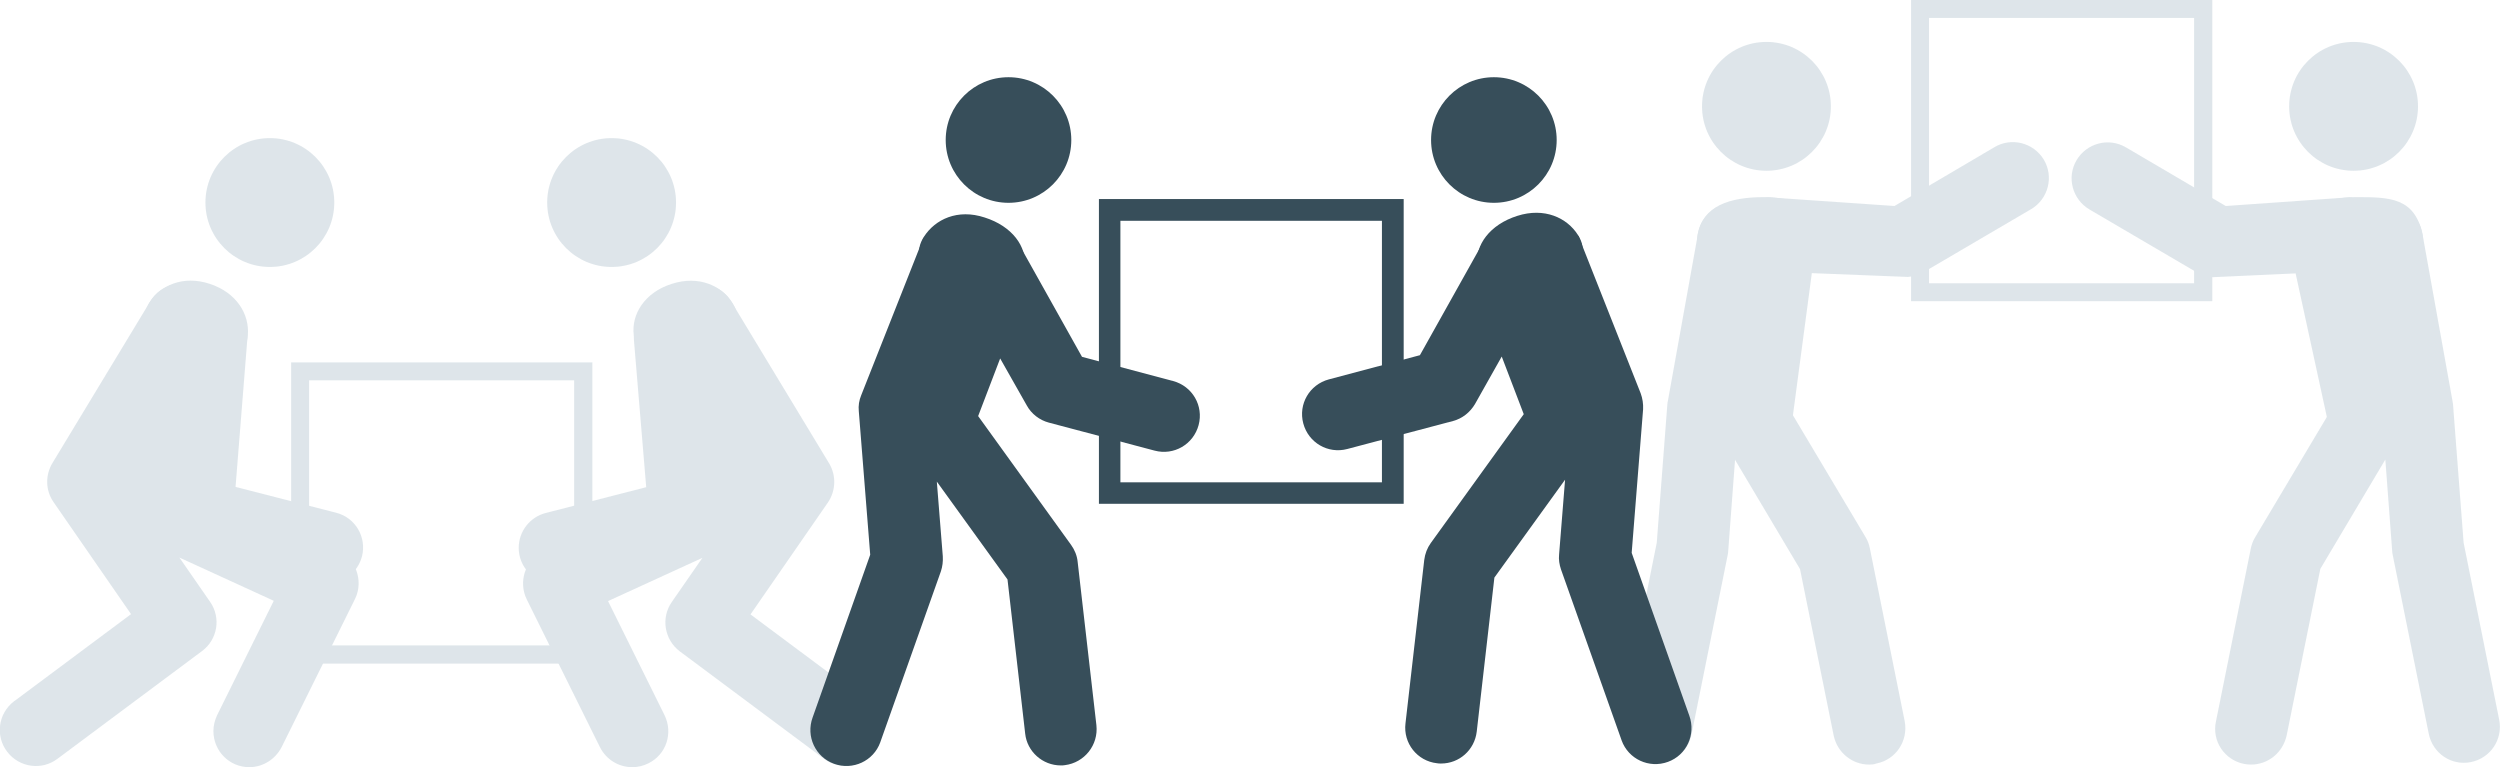
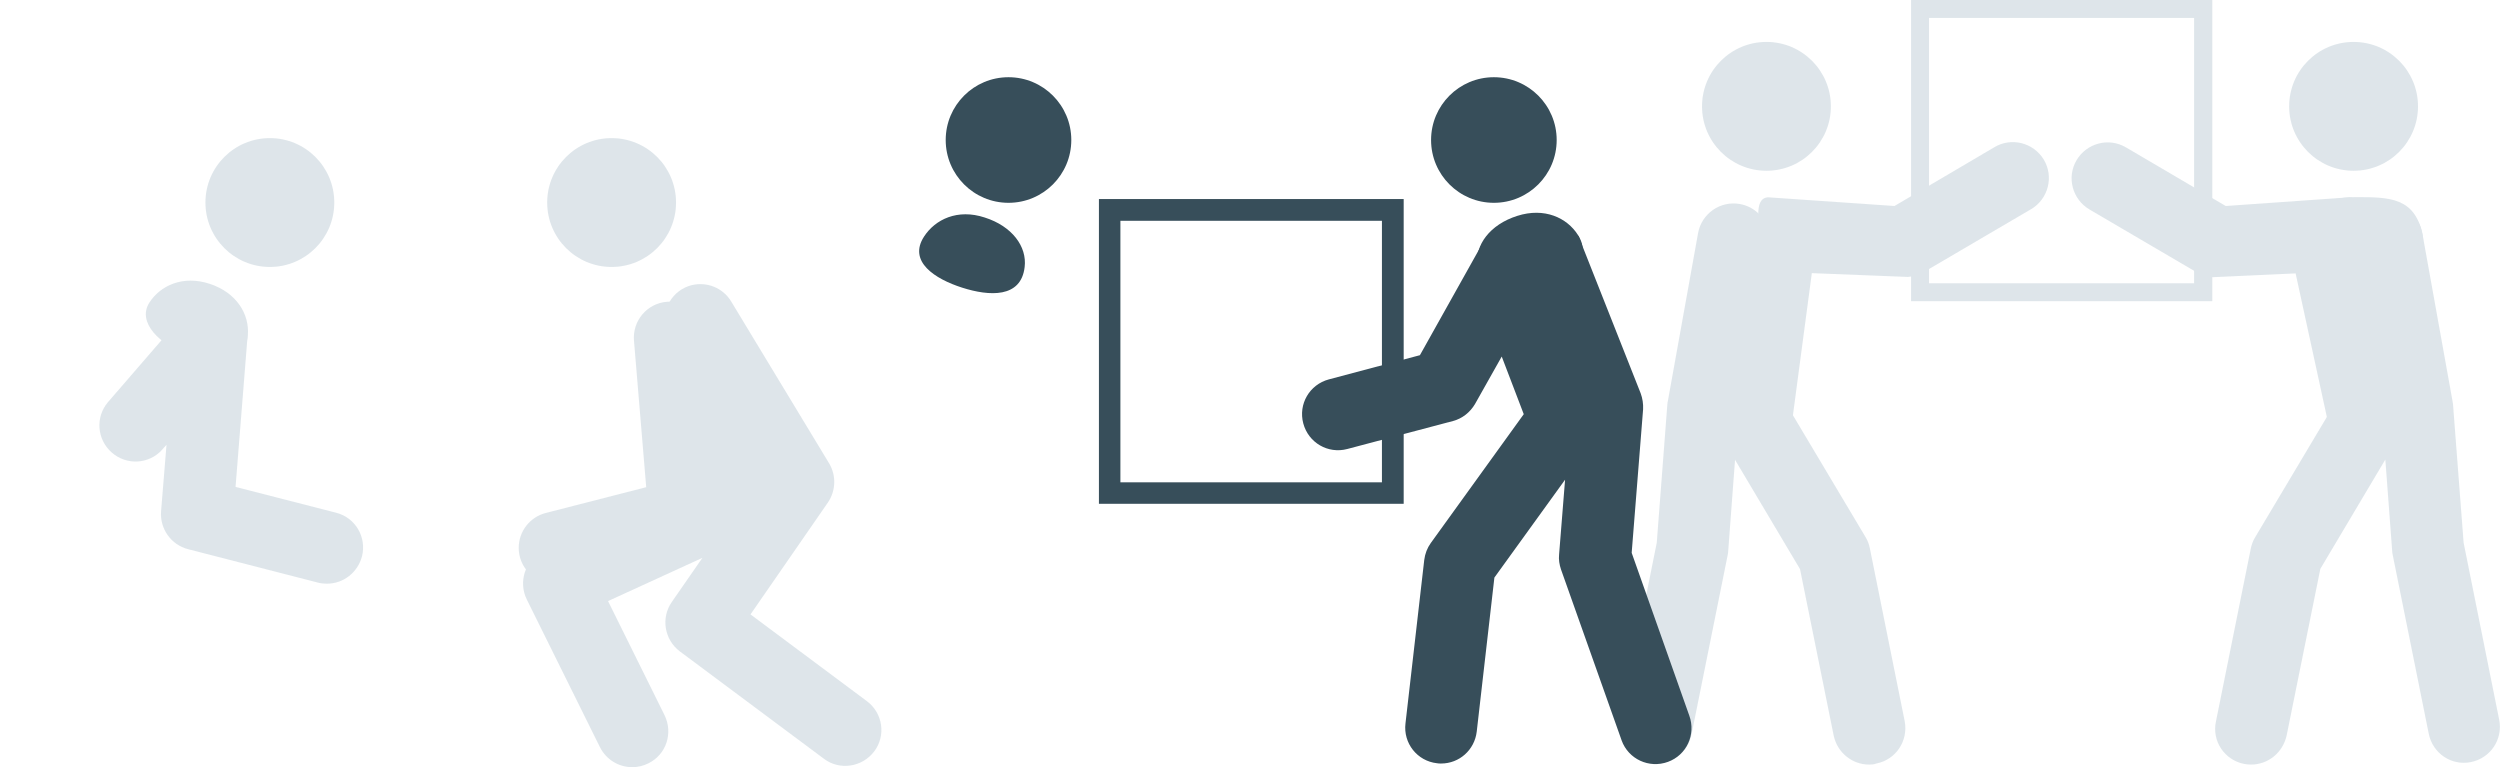
<svg xmlns="http://www.w3.org/2000/svg" version="1.1" id="Layer_1" x="0px" y="0px" viewBox="0 0 919.6 282.2" style="enable-background:new 0 0 919.6 282.2;" xml:space="preserve">
  <style type="text/css">
	.st0{opacity:0.25;}
	.st1{fill:#7B99AC;}
	.st2{fill:#374E5A;}
</style>
  <g class="st0">
-     <path id="Path_140" class="st1" d="M217.9,244.1H107.1V133.3h110.8V244.1z M113.7,237.4h97.5v-97.5h-97.5V237.4z" />
    <g id="Group_104" transform="translate(0 53.7)">
-       <path id="Path_141" class="st1" d="M91.7,228.5c-7.3,0-13.2-5.9-13.2-13.3c0-2,0.5-4,1.4-5.9l20.8-42L66,151.4l11.3,16.3    c4.1,5.9,2.7,13.9-3,18.1l-53,39.5c-5.8,4.5-14.1,3.4-18.6-2.4c-4.5-5.8-3.4-14.1,2.4-18.6c0.1-0.1,0.2-0.2,0.3-0.2l42.8-31.9    L19.7,131c-3-4.3-3.1-9.9-0.4-14.4l36-59.5c3.8-6.3,11.9-8.3,18.2-4.5c5,3,7.4,9,6,14.6l-14,54.7l58.7,26.9    c6.6,3,9.6,10.9,6.5,17.6c-0.1,0.1-0.1,0.2-0.2,0.4l-26.9,54.3C101.3,225.6,96.7,228.5,91.7,228.5z" />
-     </g>
+       </g>
    <g id="Group_105" transform="translate(36.447 60.103)">
      <path id="Path_142" class="st1" d="M83.8,154.6c-1.1,0-2.2-0.1-3.3-0.4l-47.8-12.3c-6.2-1.6-10.4-7.5-9.9-13.9l2-24.5l-1.5,1.7    c-4.8,5.5-13.2,6-18.7,1.1c-5.4-4.8-6-12.9-1.4-18.4l28.1-32.5c4.8-5.5,13.1-6.1,18.7-1.4c3.2,2.8,4.9,6.9,4.5,11.1L50.2,119    l37,9.5c7.1,1.8,11.3,9,9.5,16.1C95.1,150.5,89.9,154.6,83.8,154.6L83.8,154.6z" />
    </g>
    <g id="Group_106" transform="translate(75.465)">
      <ellipse id="Ellipse_23" class="st1" cx="23.8" cy="74.5" rx="23.7" ry="23.7" />
    </g>
    <g id="Group_107" transform="translate(50.576 47.708)">
      <path id="Ellipse_24" class="st1" d="M4.3,63.7c4-6.3,12.3-10.3,22.3-7s14.6,11.3,14,18.8c-0.9,11.5-12.3,10.3-22.3,7    S-0.2,70.9,4.3,63.7z" />
    </g>
    <g id="Group_109" transform="translate(1.666 53.702)">
      <path id="Path_143" class="st1" d="M230.9,228.5c-5,0-9.6-2.8-11.9-7.4l-26.9-54.3c-3.2-6.5-0.6-14.5,6-17.7    c0.1-0.1,0.2-0.1,0.4-0.2l58.7-26.9l-14-54.7c-1.8-7.1,2.5-14.3,9.5-16.1c5.7-1.4,11.6,1,14.6,6l36,59.5    c2.7,4.5,2.5,10.1-0.4,14.4l-28.5,41.2l42.8,31.9c5.9,4.4,7.1,12.7,2.7,18.5s-12.7,7.1-18.5,2.7l0,0l-53-39.5    c-5.7-4.3-7-12.3-3-18.1l11.3-16.3l-34.7,15.9l20.8,42c3.2,6.6,0.6,14.5-6,17.7C235,228,233,228.5,230.9,228.5L230.9,228.5z" />
    </g>
    <g id="Group_110" transform="translate(0 60.104)">
      <path id="Path_144" class="st1" d="M204,154.6c-7.3,0-13.2-5.9-13.2-13.2c0-6,4.1-11.3,9.9-12.8l37-9.5l-4.5-53.9    c-0.6-7.3,4.8-13.7,12.1-14.3c4.2-0.4,8.3,1.3,11.1,4.5l28.1,32.5c4.8,5.5,4.3,13.8-1.1,18.7s-13.8,4.3-18.7-1.1    c-0.1-0.1-0.1-0.2-0.2-0.2l-1.5-1.7l2,24.5c0.5,6.4-3.6,12.3-9.9,13.9l-47.8,12.3C206.2,154.5,205.1,154.6,204,154.6z" />
    </g>
    <g id="Group_111" transform="translate(10.576)">
      <ellipse id="Ellipse_25" class="st1" cx="214.4" cy="74.5" rx="23.7" ry="23.7" />
    </g>
    <g id="Group_112" transform="translate(38.109 47.708)">
-       <path id="Ellipse_26" class="st1" d="M209,56.7c10-3.2,18.3,0.7,22.3,7c5.9,9.2-4,15.5-14,18.8c-10,3.2-21,4.4-22.3-7    C194.1,68,198.9,59.9,209,56.7z" />
-     </g>
+       </g>
  </g>
  <g id="Group_43" transform="translate(728.617 1852.396)" class="st0">
    <g id="Group_32" transform="translate(106.957)">
      <path id="Path_111" class="st1" d="M-21.8-1741.6h-110.8v-110.8h110.8L-21.8-1741.6z M-126-1748.2h97.5v-97.6H-126V-1748.2z" />
    </g>
    <g id="Group_37" transform="translate(0 15.423)">
      <g id="Group_33" transform="translate(0 59.523)">
        <path id="Path_112" class="st1" d="M-41.1-1646.1c-6.3,0-11.7-4.5-13-10.6l-12.4-61.3l-23.9-40.2l-2.5,33.4     c0,0.5-0.1,1.1-0.2,1.6l-13.3,66c-1.4,7.2-8.3,11.9-15.5,10.5c-7.2-1.4-11.9-8.3-10.5-15.5c0-0.1,0-0.2,0.1-0.3l13.1-65.2     l3.9-50.9c0-0.4,0.1-0.9,0.2-1.3l11.1-61.7c1.3-7.2,8.2-12,15.4-10.7c5.7,1,10.1,5.7,10.8,11.4l7.8,64.8l27.6,46.3     c0.8,1.3,1.3,2.7,1.6,4.2l12.8,63.5c1.4,7.2-3.2,14.2-10.4,15.6C-39.4-1646.1-40.2-1646.1-41.1-1646.1L-41.1-1646.1z" />
      </g>
      <g id="Group_34" transform="translate(36.448 36.953)">
        <path id="Path_113" class="st1" d="M-119.4-1735.8c-7.3,0-13.2-5.9-13.2-13.3c0-0.9,0.1-1.9,0.3-2.8l13.8-64     c1.2-5.8-2-15.9,3.8-16.3l46.5,3.2l36.7-21.6c6.3-3.8,14.4-1.7,18.2,4.5c3.8,6.3,1.7,14.4-4.5,18.2c-0.1,0-0.1,0.1-0.2,0.1     l-39.4,23.1c-1.8,1-3.7,1.6-5.8,1.8l-35.4-1.4l-7.7,57.9C-107.8-1740.1-113.1-1735.8-119.4-1735.8z" />
      </g>
      <g id="Group_35" transform="translate(30.155)">
        <ellipse id="Ellipse_1" class="st1" cx="-109" cy="-1828.7" rx="23.7" ry="23.7" />
      </g>
      <g id="Group_36" transform="translate(29.986 57.087)">
-         <path id="Ellipse_2" class="st1" d="M-109.6-1852.4c12.7,0,23,6.1,23,13.5c0,7.5-10.3,13.5-23,13.5s-26.1-4.9-24.6-13     C-132.3-1849.3-122.3-1852.4-109.6-1852.4z" />
-       </g>
+         </g>
    </g>
    <g id="Group_42" transform="translate(166.102 15.423)">
      <g id="Group_38" transform="translate(52.702 59.523)">
        <path id="Path_114" class="st1" d="M-119.4-1646.1c-7.3,0-13.3-5.9-13.2-13.3c0-0.9,0.1-1.7,0.3-2.6l12.8-63.5     c0.3-1.5,0.8-2.9,1.6-4.2l27.6-46.3l7.8-64.8c0.9-7.3,7.5-12.4,14.7-11.6c5.8,0.7,10.4,5.1,11.4,10.8l11.1,61.7     c0.1,0.4,0.1,0.9,0.2,1.3l3.9,50.9l13.1,65.2c1.4,7.2-3.3,14.1-10.5,15.5c-7.1,1.4-13.9-3.2-15.4-10.3l-13.3-66     c-0.1-0.5-0.2-1.1-0.2-1.6l-2.5-33.4l-23.9,40.2l-12.4,61.3C-107.7-1650.5-113.1-1646.1-119.4-1646.1z" />
      </g>
      <g id="Group_39" transform="translate(0 36.953)">
        <path id="Path_115" class="st1" d="M-24.8-1735.8c-6.2,0-11.6-4.4-12.9-10.5l-12.6-57.9l-30.6,1.4c-2-0.1-4-0.8-5.8-1.8     l-39.4-23.1c-6.3-3.7-8.5-11.8-4.8-18.1c3.7-6.3,11.8-8.5,18.1-4.8c0.1,0,0.1,0.1,0.2,0.1L-76-1829l45.6-3.2     c5.9,0.4,3.5,10.6,4.7,16.3l13.8,64c1.5,7.2-3,14.2-10.2,15.7C-23-1735.9-23.9-1735.8-24.8-1735.8z" />
      </g>
      <g id="Group_40" transform="translate(80.023)">
        <ellipse id="Ellipse_3" class="st1" cx="-109" cy="-1828.7" rx="23.7" ry="23.7" />
      </g>
      <g id="Group_41" transform="translate(81.45 57.087)">
        <path id="Ellipse_4" class="st1" d="M-109.7-1852.4c12.7,0,21.9,0.1,24.7,14.1c1.8,9-12,13-24.7,13s-22.9-6.1-22.9-13.5     C-132.6-1846.3-122.4-1852.4-109.7-1852.4z" />
      </g>
    </g>
  </g>
  <g>
    <g id="Group_112_00000165206170549951548190000000103673690214895750_" transform="translate(38.109 47.708)">
      <path id="Ellipse_26_00000064354674108266615430000008771349769123091606_" class="st2" d="M520,31.7c10-3.2,18.3,0.7,22.3,7    c5.9,9.2-4,15.5-14,18.8c-10,3.2-21.7,3.9-23-7.6C504.4,42.5,509.9,34.9,520,31.7z" />
    </g>
    <g id="Group_51" transform="translate(430.963 1876.003)">
      <g id="Group_46" transform="translate(0 0)">
        <g id="Group_44" transform="translate(44.804)">
          <ellipse id="Ellipse_5" class="st2" cx="-104.8" cy="-1824.5" rx="23.1" ry="23.1" />
        </g>
      </g>
      <g id="Group_49" transform="translate(180.635 0)">
        <g id="Group_47" transform="translate(42.709)">
          <ellipse id="Ellipse_6" class="st2" cx="-104.8" cy="-1824.5" rx="23.1" ry="23.1" />
        </g>
        <g id="Group_48" transform="translate(0 54.553)">
          <path id="Path_117_00000163793411787895088100000017786921956682365083_" class="st2" d="M-31-1843.8c0.2,0.3,0.3,0.6,0.4,1      l22.5,56.9c0.7,1.9,1,3.9,0.9,5.9l-4.2,52.8l21.2,59.9c2.5,6.9-1,14.5-7.9,17c-6.9,2.5-14.5-1-17-7.9c0-0.1-0.1-0.2-0.1-0.3      l-22.2-62.6c-0.6-1.8-0.9-3.6-0.7-5.5l2.2-27.5l-26,36l-6.5,56.7c-0.8,6.7-6.4,11.7-13.1,11.7c-0.5,0-1,0-1.5-0.1      c-7.3-0.8-12.5-7.4-11.6-14.7l6.9-60.1c0.3-2.3,1.1-4.4,2.4-6.2l34.2-47.4l-8.1-21.2L-69-1782c-1.8,3.1-4.7,5.4-8.1,6.3      l-38.9,10.3c-7.1,1.9-14.3-2.3-16.2-9.4c-1.9-7.1,2.3-14.3,9.4-16.2l0,0l0,0l33.5-8.9l23-41.1" />
        </g>
      </g>
      <g id="Group_50" transform="translate(105.866 49.613)">
        <path id="Path_118" class="st2" d="M-20.5-1740.3h-112.1v-112.1h112.1V-1740.3z M-124.7-1748.2h96.2v-96.2h-96.2V-1748.2z" />
      </g>
    </g>
    <g id="Group_112_00000093857242376542199360000013854066315084223882_" transform="translate(38.109 47.708)">
      <path id="Ellipse_26_00000151504066039888692580000002035719467508656288_" class="st2" d="M338.8,50.5c-1.3,11.5-13,10.8-23,7.6    c-10-3.2-20-9.6-14-18.8c4.1-6.3,12.3-10.3,22.3-7C334.2,35.5,339.7,43,338.8,50.5z" />
    </g>
    <g id="Group_48_00000051360192302074835800000017417969605257458828_" transform="translate(0 54.553)">
-       <path id="Path_117_00000051352533836759200080000013593533975364681893_" class="st2" d="M375,35.6l23,41.1l33.5,8.9l0,0l0,0    c7.1,1.9,11.3,9.1,9.4,16.2c-1.9,7.1-9.1,11.3-16.2,9.4l-38.9-10.3c-3.4-0.9-6.4-3.2-8.1-6.3l-9.8-17.3l-8.1,21.2l34.2,47.4    c1.3,1.8,2.2,4,2.4,6.2l6.9,60.1c0.8,7.3-4.4,13.8-11.6,14.7c-0.5,0.1-1,0.1-1.5,0.1c-6.7,0-12.4-5.1-13.1-11.7l-6.5-56.7l-26-36    l2.2,27.5c0.1,1.9-0.1,3.7-0.7,5.5l-22.2,62.6c0,0.1-0.1,0.2-0.1,0.3c-2.5,6.9-10.1,10.4-17,7.9c-6.9-2.5-10.4-10.1-7.9-17    l21.2-59.9l-4.2-52.8c-0.2-2,0.1-4,0.9-5.9l22.5-56.9c0.1-0.3,0.3-0.6,0.4-1" />
-     </g>
+       </g>
  </g>
</svg>